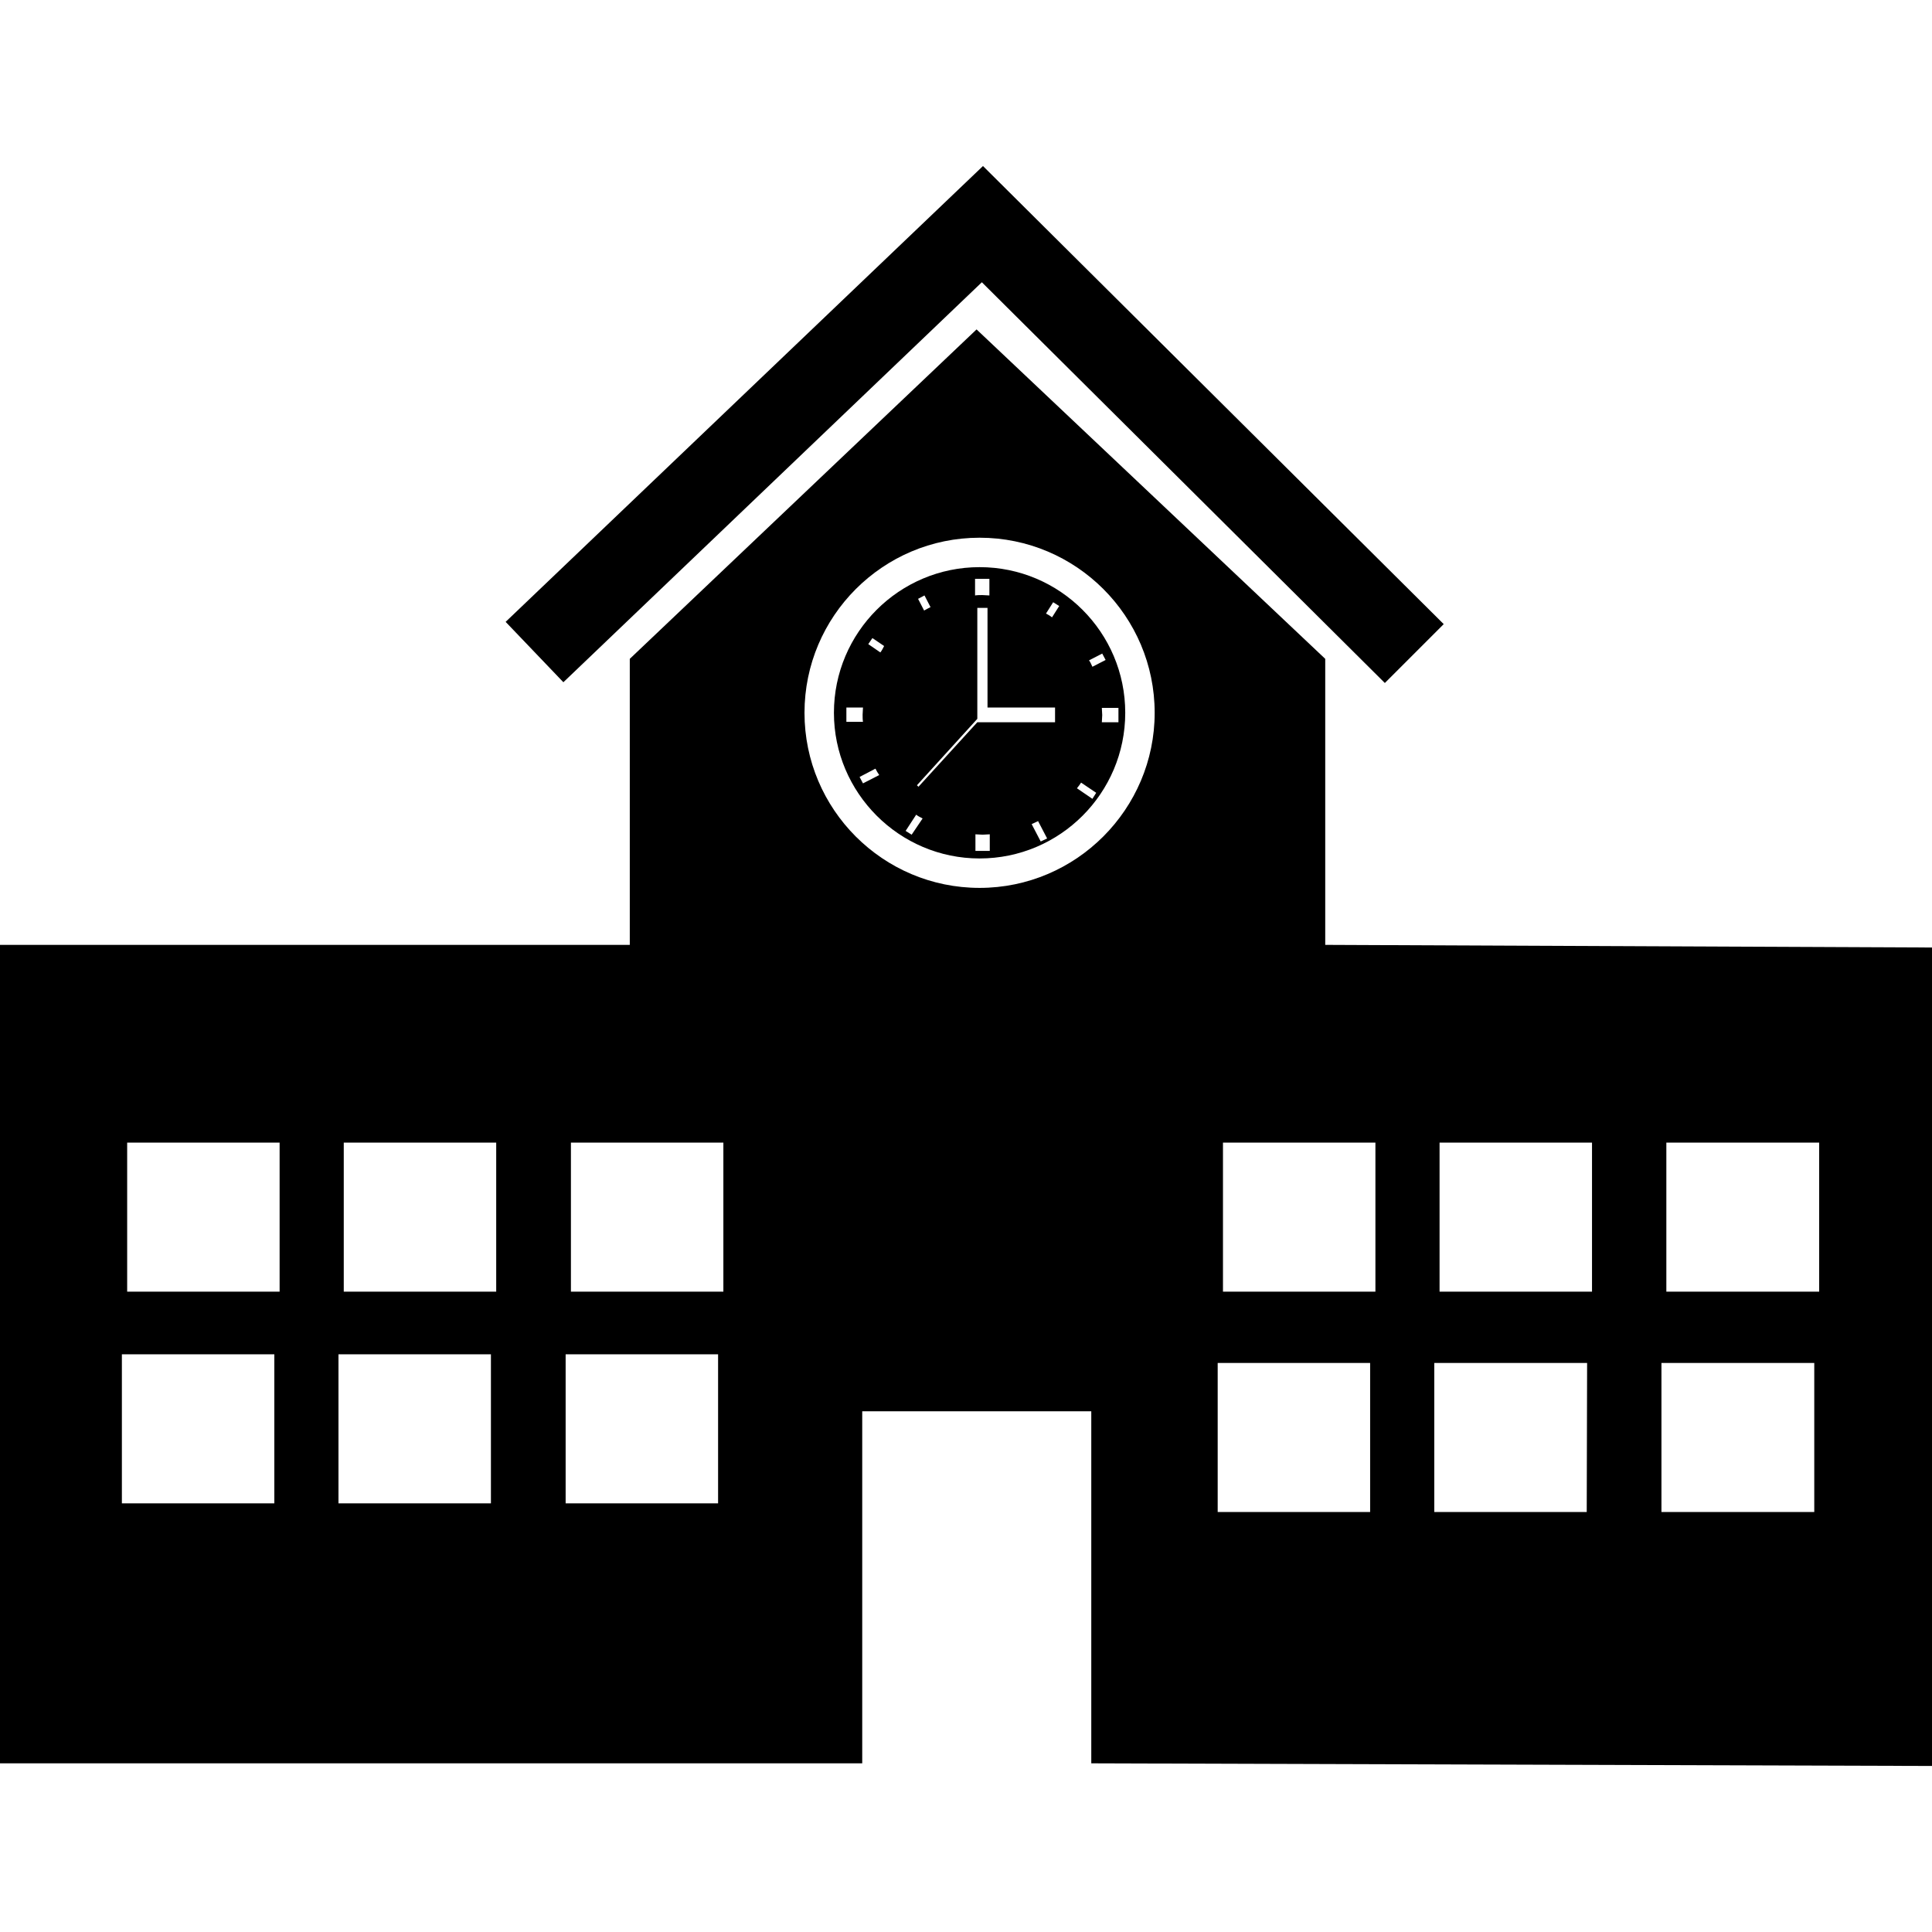
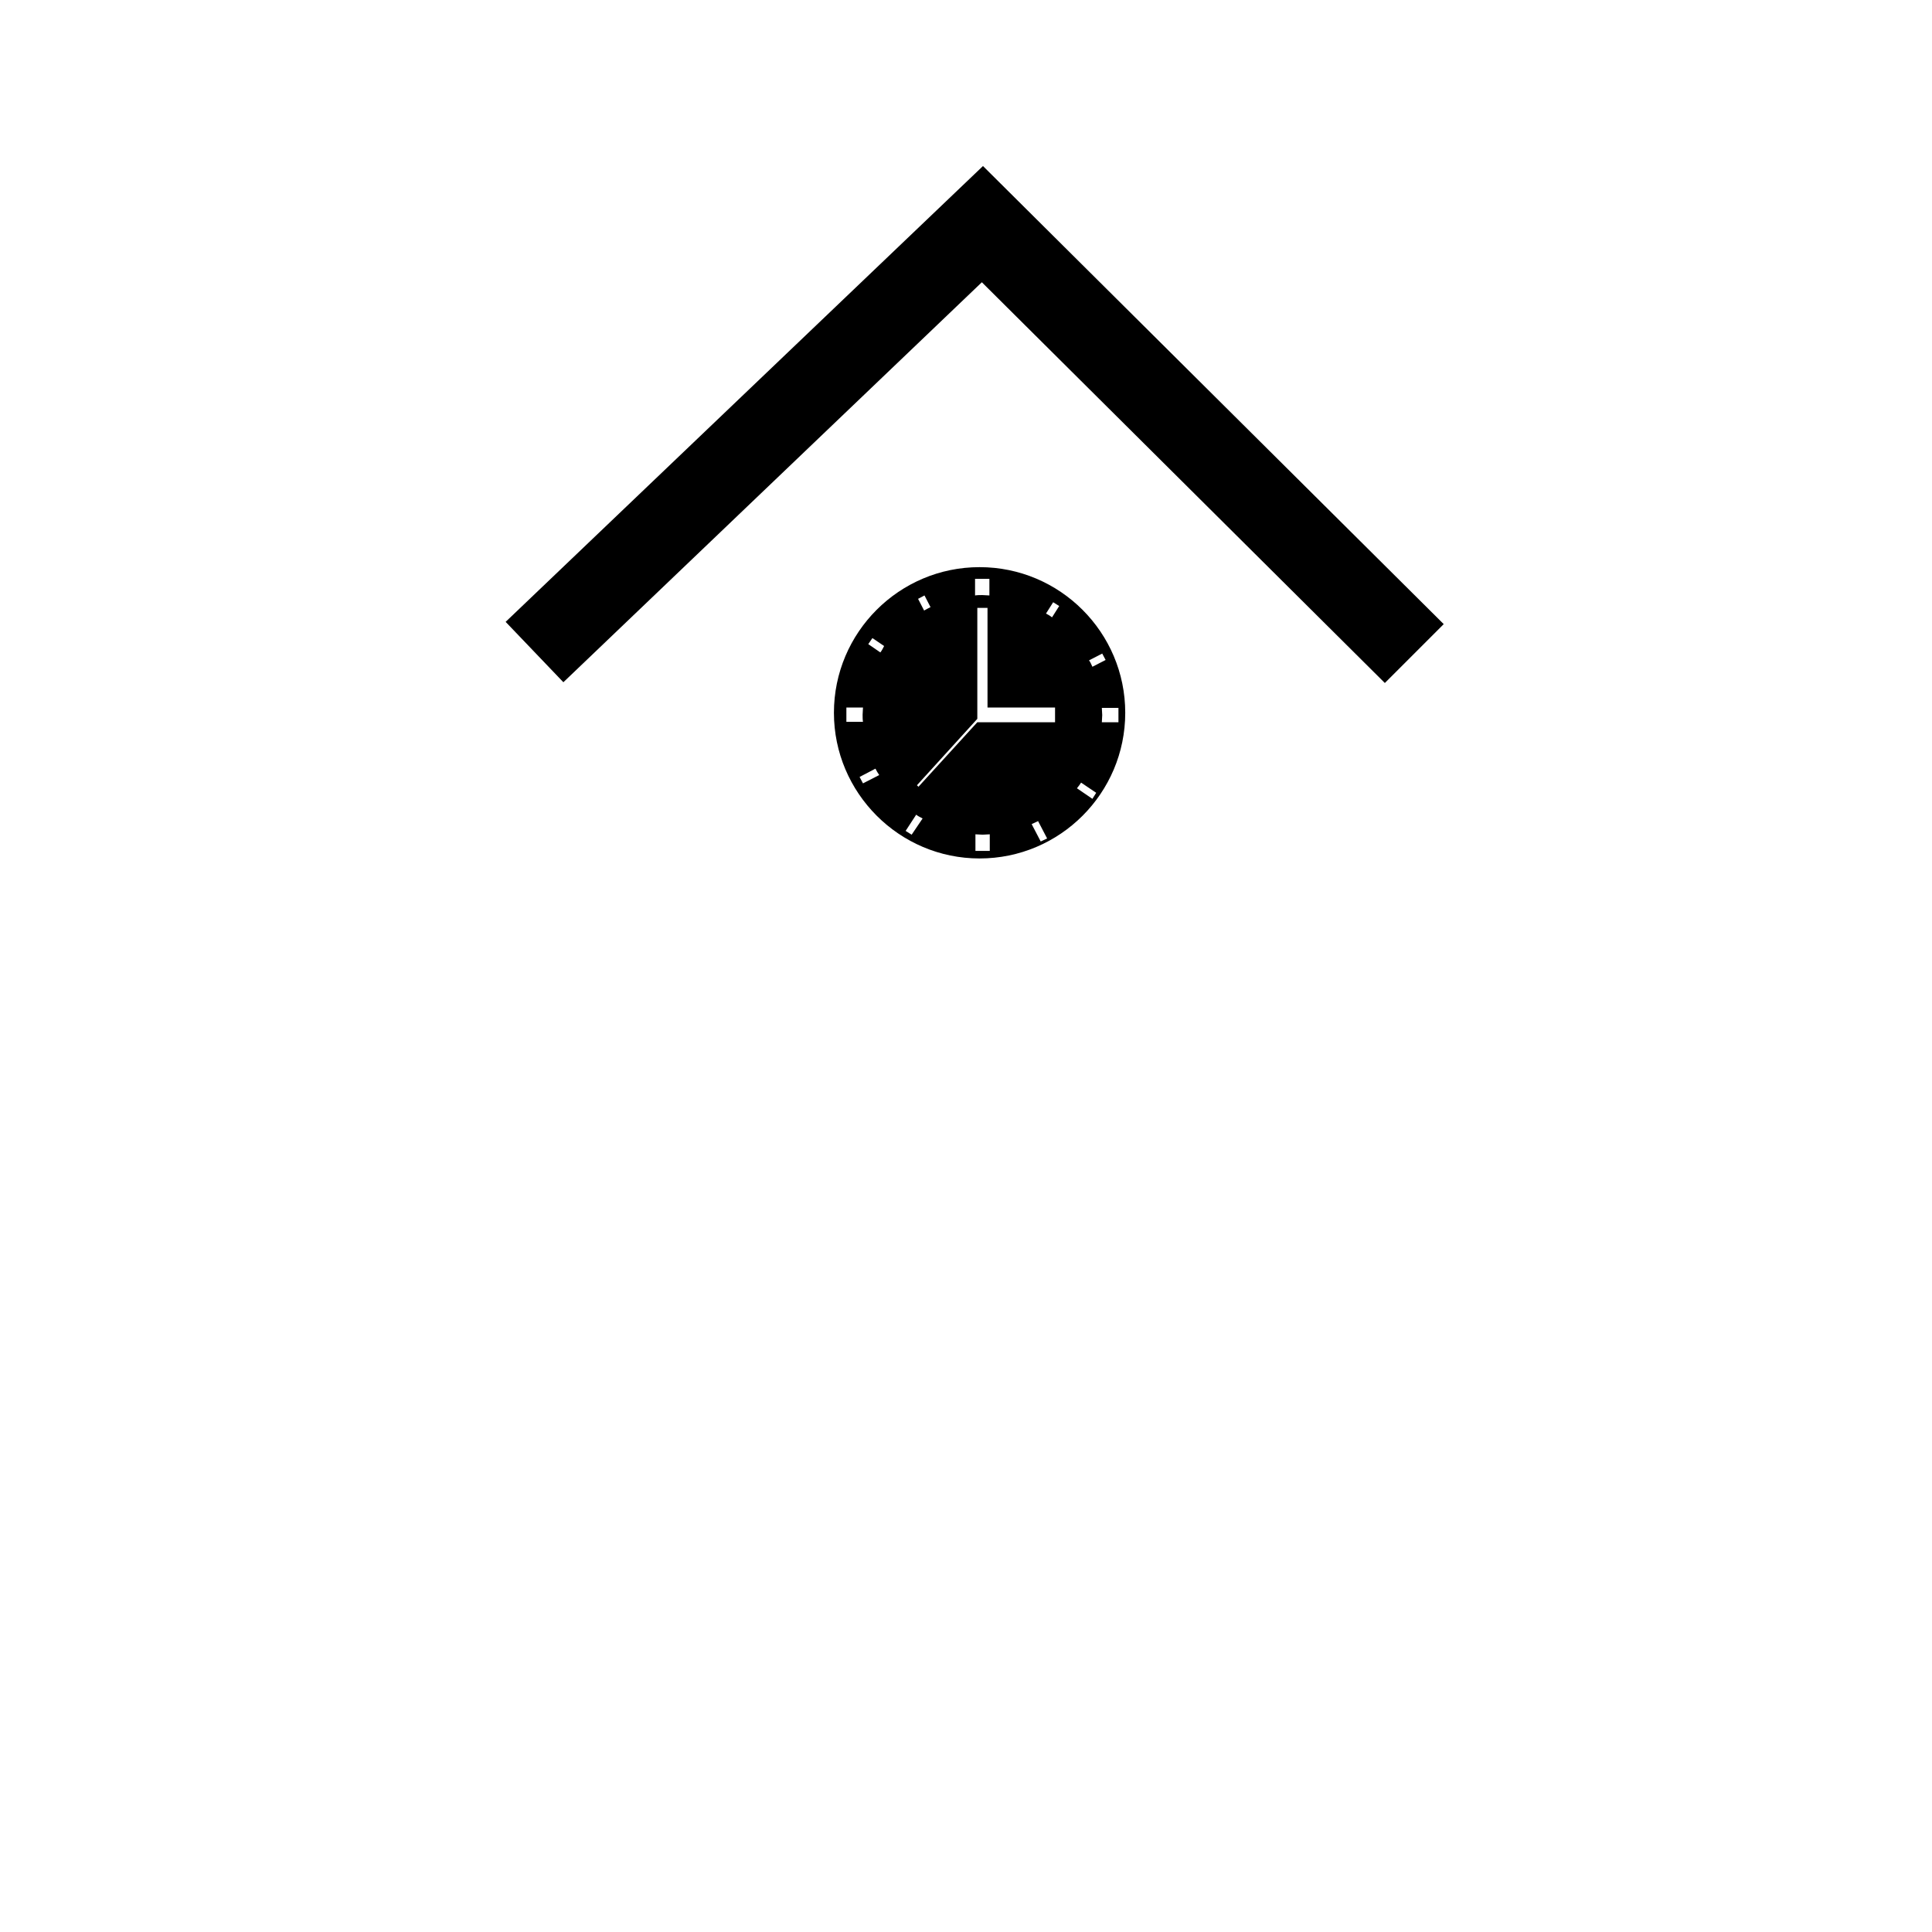
<svg xmlns="http://www.w3.org/2000/svg" version="1.1" id="Capa_1" x="0px" y="0px" viewBox="0 0 512 512" style="enable-background:new 0 0 512 512;" xml:space="preserve">
  <g>
    <g>
      <path d="M259.6,150.3c-21.3,0-38.6,17.3-38.6,38.6c0,21.2,17.3,38.6,38.6,38.6c21.3,0,38.6-17.3,38.6-38.6    C298.2,167.6,280.9,150.3,259.6,150.3z M258.4,153.4h3.8v4.4c-0.6,0-1.3-0.1-1.9-0.1c-0.6,0-1.3,0-1.9,0.1V153.4z M245,157.8    l1.6,3.1c-0.6,0.3-1.2,0.6-1.7,0.9l-1.6-3.1L245,157.8z M224.3,187.5h4.4c0,0.6-0.1,1.3-0.1,1.9c0,0.6,0,1.3,0.1,1.9h-4.4V187.5z     M228.7,207.6l-0.9-1.7l4.2-2.2c0.3,0.6,0.6,1.1,1,1.7L228.7,207.6z M233.3,172.9l-3.2-2.2l1.1-1.6l3.1,2.1    C234,171.8,233.7,172.4,233.3,172.9z M241.6,221.2l-1.6-1l2.8-4.3c0.5,0.4,1.1,0.7,1.7,1L241.6,221.2z M262.3,225.5h-3.8v-4.4    c0.6,0,1.3,0.1,1.9,0.1c0.6,0,1.3-0.1,1.9-0.1V225.5z M275.8,223l-2.4-4.6c0.6-0.3,1.1-0.5,1.7-0.8l2.4,4.6L275.8,223z     M279.6,191.4H259l-15.6,17.1l-0.4-0.4l16-17.6v-1.7v-1.3v-26.4h2.7v26.4h17.9V191.4z M278.8,163.6c-0.5-0.4-1-0.7-1.6-1l1.9-3    l1.6,1L278.8,163.6z M289.5,211.7l-4.1-2.8c0.4-0.5,0.8-1,1.1-1.5l4,2.7L289.5,211.7z M296.4,191.4H292c0-0.6,0.1-1.3,0.1-1.9    c0-0.6-0.1-1.3-0.1-1.9h4.4V191.4z M292.1,173.2l0.9,1.7l-3.5,1.8c-0.3-0.6-0.5-1.2-0.9-1.7L292.1,173.2z" />
-       <path d="M351.2,250.4v-75.8l-92.4-87.3l-91.9,87.3v75.8H0v216.9h228.5V374h60.7v93.3L512,468V251.1L351.2,250.4z M72.7,398.4H32.3    v-39.5h40.4V398.4z M74.1,342.3H33.7v-39.5h40.4V342.3z M130.2,398.4H89.7v-39.5h40.4V398.4z M131.5,342.3H91.1v-39.5h40.4V342.3z     M190.3,398.4h-40.4v-39.5h40.4L190.3,398.4L190.3,398.4z M191.7,342.3h-40.4v-39.5h40.4L191.7,342.3L191.7,342.3z M259.6,235.3    c-25.6,0-46.4-20.8-46.4-46.4c0-25.6,20.8-46.4,46.4-46.4s46.4,20.8,46.4,46.4C306,214.4,285.2,235.3,259.6,235.3z M363.1,400.7    h-40.4v-39.5h40.4V400.7z M364.5,342.3h-40.4v-39.5h40.4V342.3z M420.5,400.7h-40.4v-39.5h40.5L420.5,400.7L420.5,400.7z     M421.9,342.3h-40.4v-39.5h40.4V342.3z M480.8,400.7h-40.5v-39.5h40.5L480.8,400.7L480.8,400.7z M482.1,342.3h-40.5v-39.5h40.5    V342.3z" />
      <polygon points="260.2,74.8 367,181 382.6,165.4 260.5,44 134,164.8 149.3,180.8   " />
    </g>
  </g>
</svg>